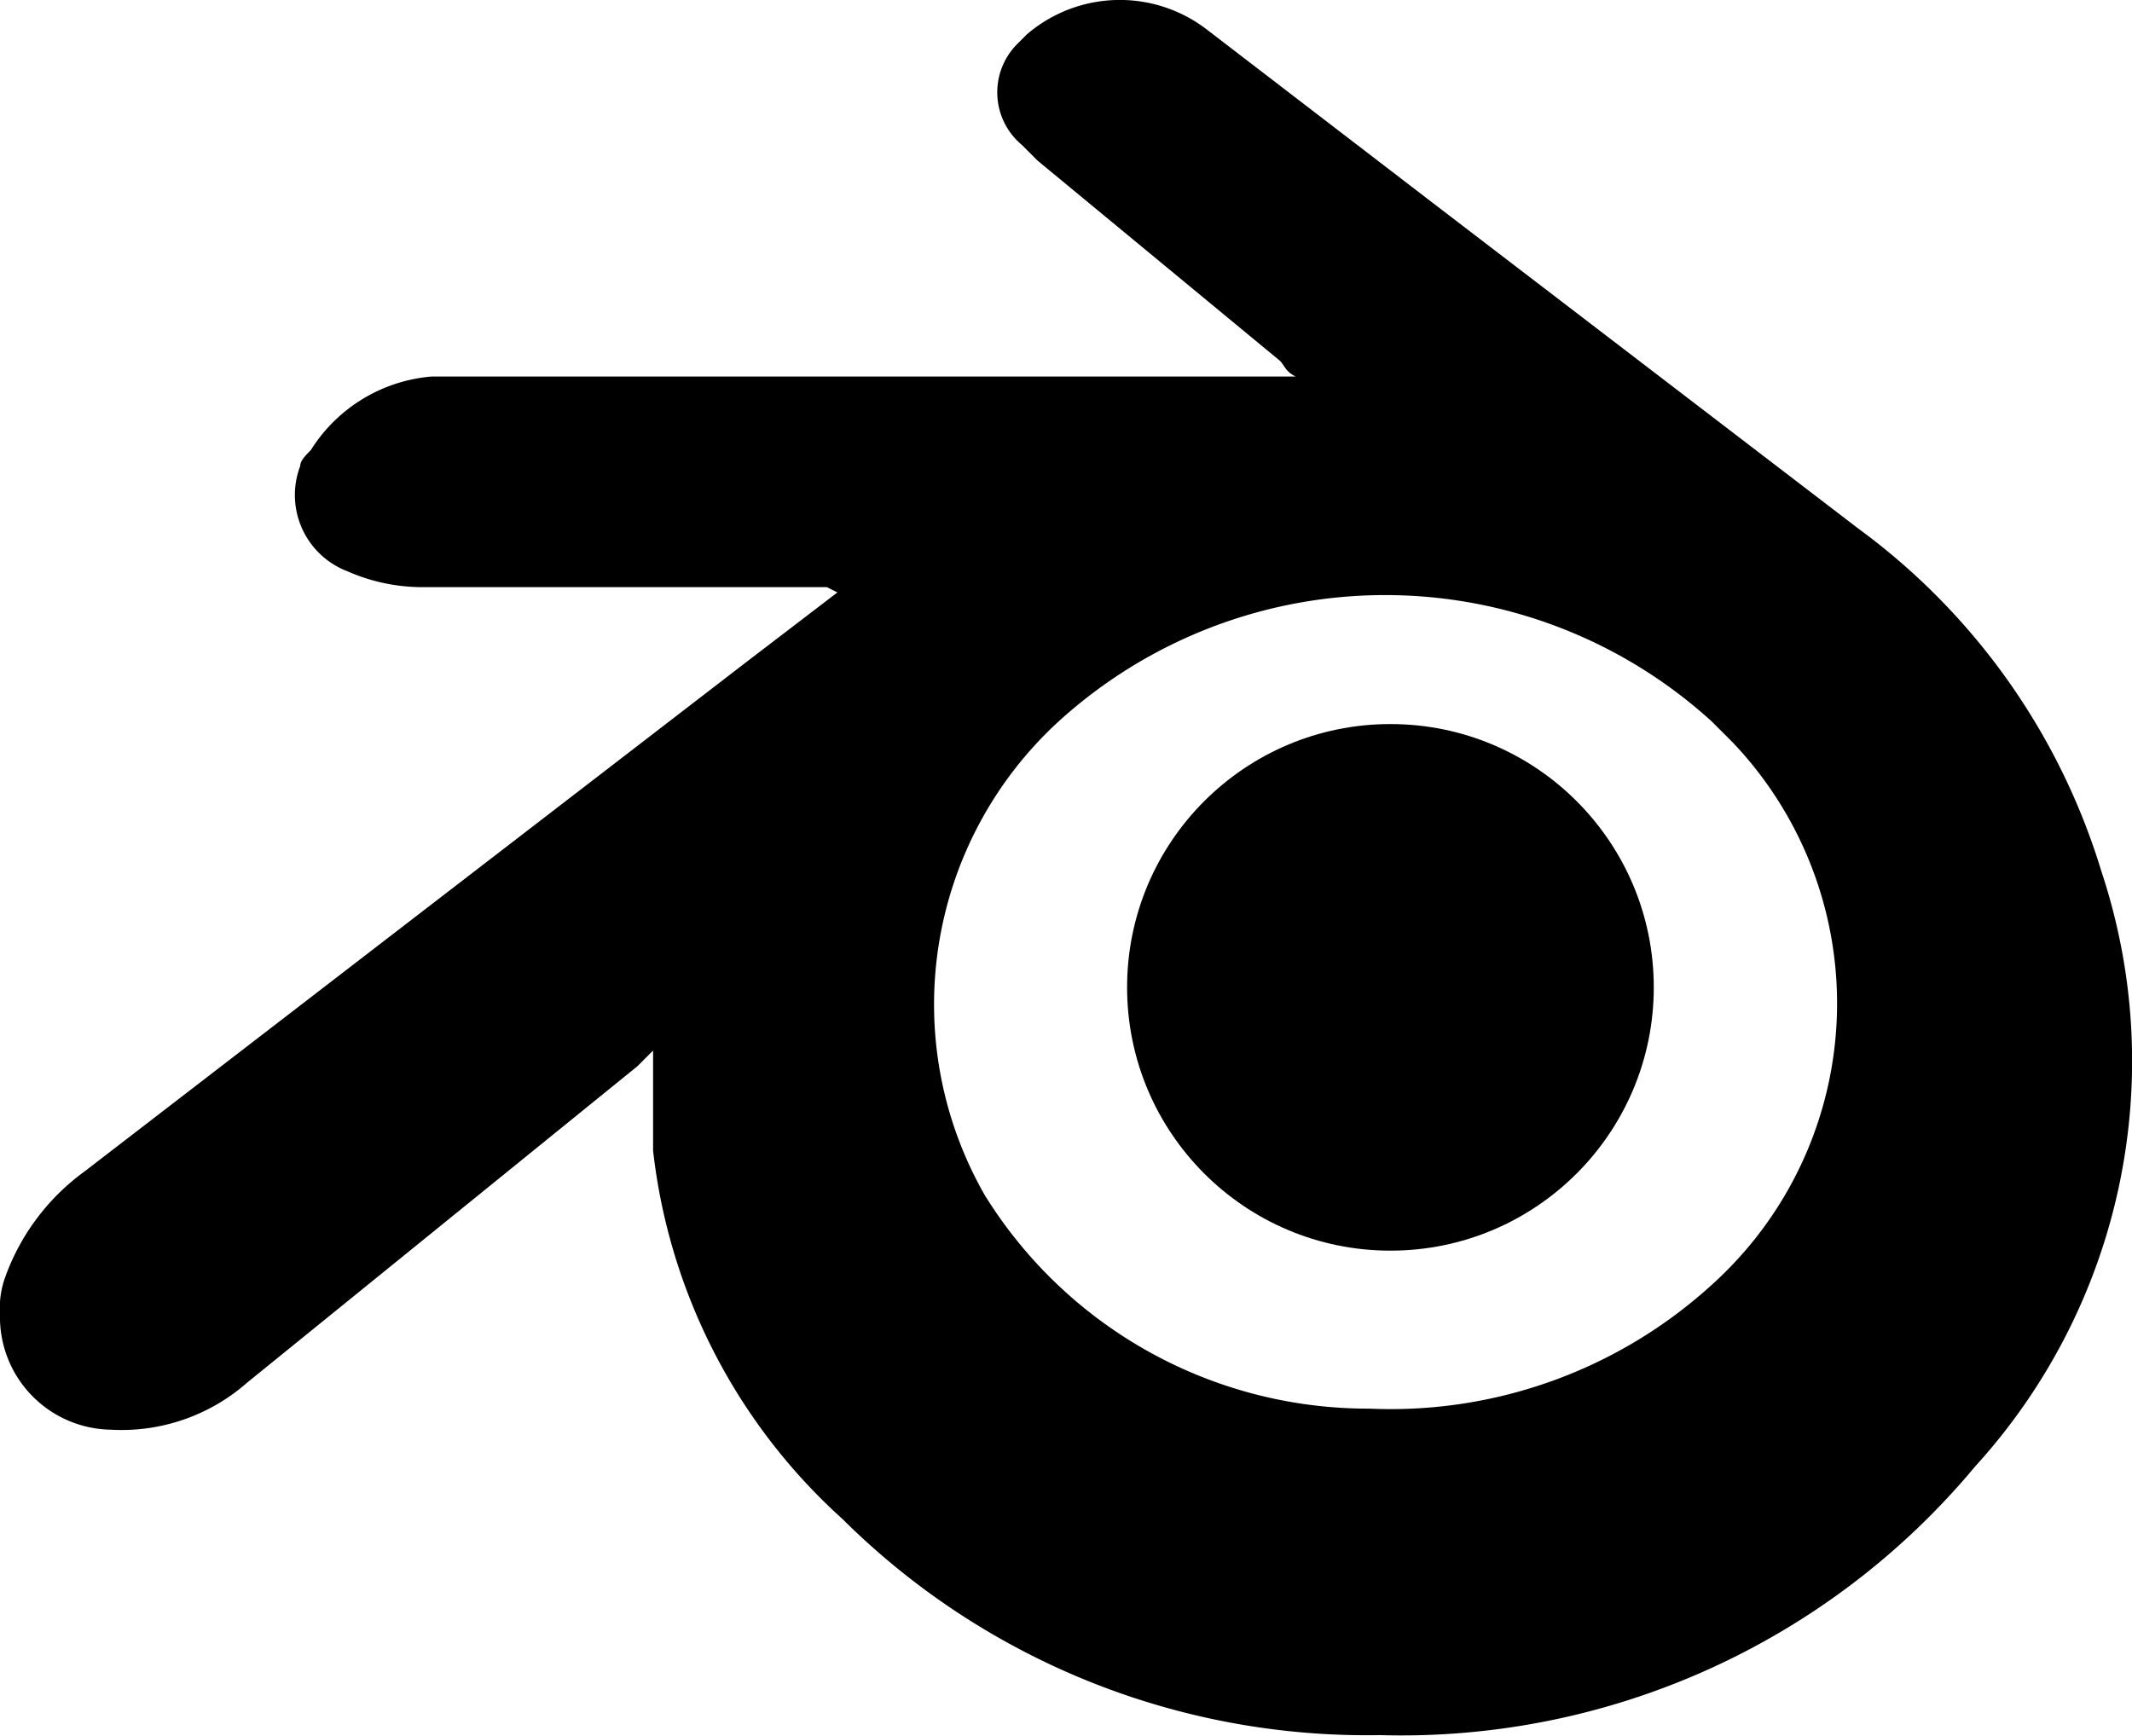
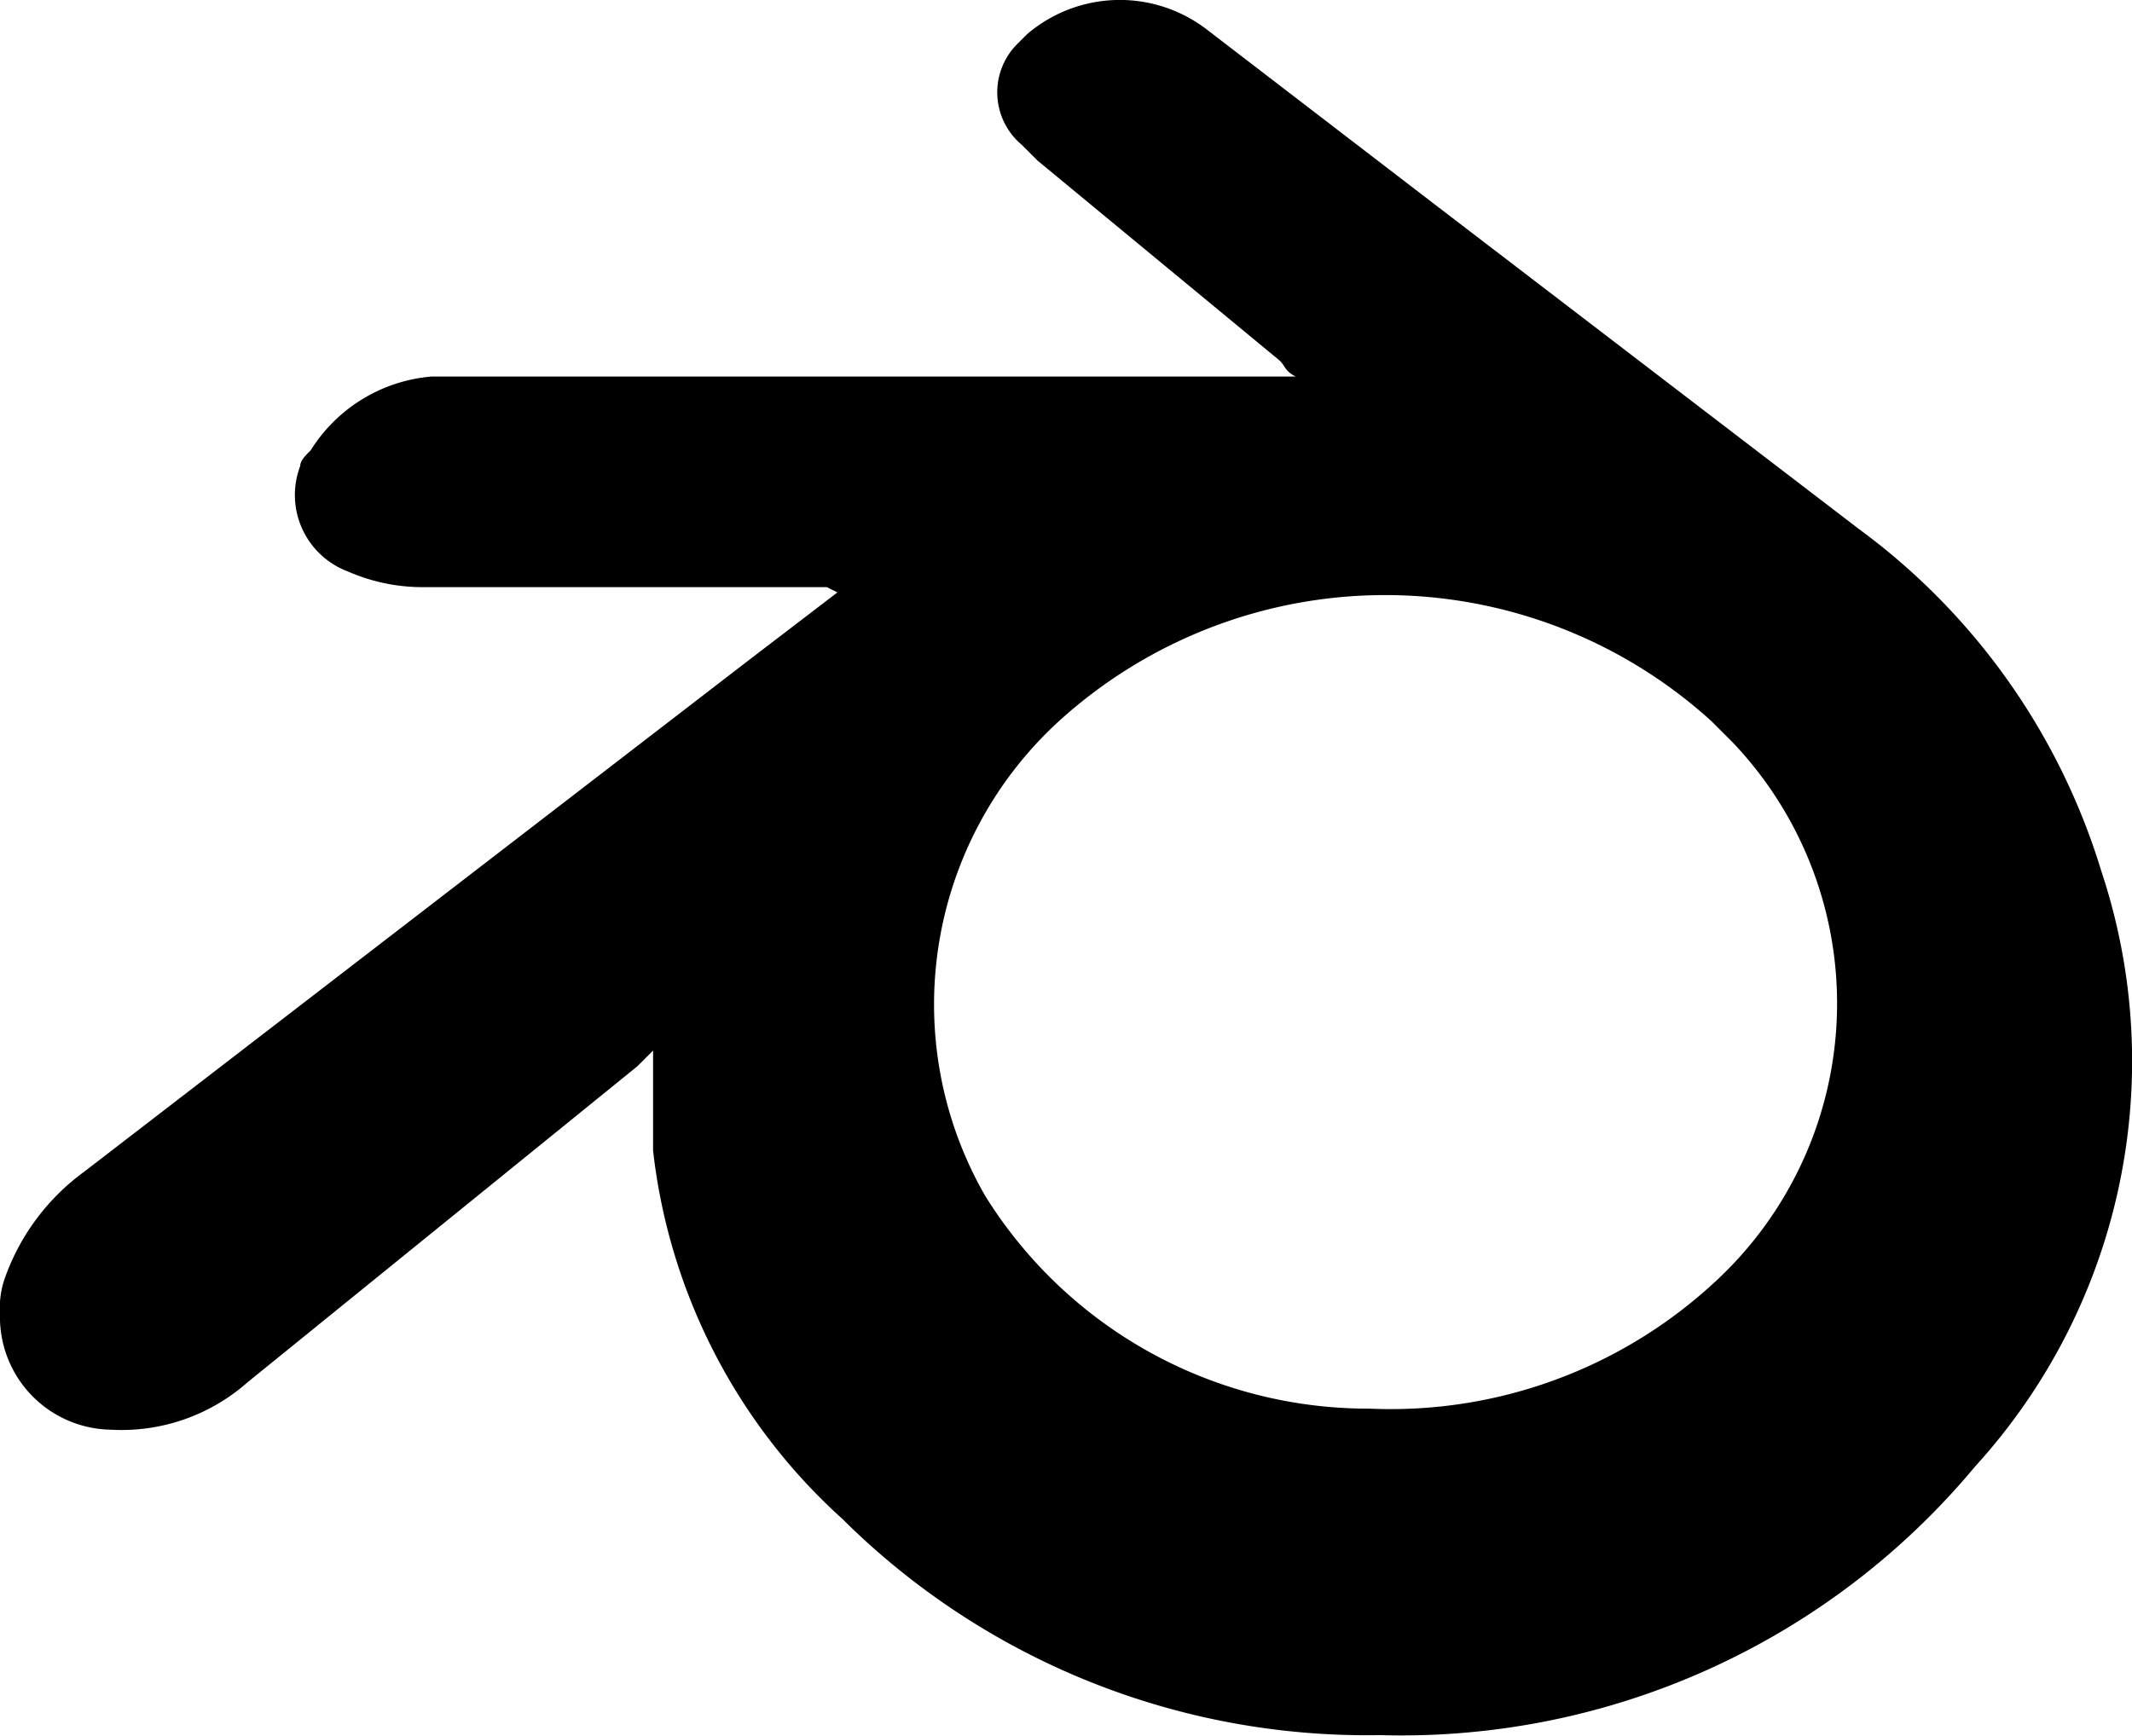
<svg xmlns="http://www.w3.org/2000/svg" id="Layer_1" data-name="Layer 1" viewBox="0 0 40.48 32.96">
-   <circle cx="26.4" cy="18.75" r="5" />
  <path d="M16.1,11.75H8.4a3.53,3.53,0,0,1-1.4-.3,1.55,1.55,0,0,1-.9-2c0-.1.1-.2.2-.3a3,3,0,0,1,2.3-1.4H25c-.2-.1-.2-.2-.3-.3l-4.6-3.8-.3-.3a1.3,1.3,0,0,1-.1-1.9l.2-.2a2.71,2.71,0,0,1,3.4-.1l4.3,3.3,8.1,6.2a12.61,12.61,0,0,1,4.6,6.5,11.43,11.43,0,0,1-2.4,11.3,14.17,14.17,0,0,1-11.3,5.1,14.12,14.12,0,0,1-10.2-4.1,11.1,11.1,0,0,1-3.6-7v-1.9l-.3.3-7.4,6a3.61,3.61,0,0,1-2.6.9,2.14,2.14,0,0,1-2.1-2.2,1.7,1.7,0,0,1,.1-.7,4.26,4.26,0,0,1,1.5-2l12.6-9.7,1.7-1.3Zm10.3,15.6A9.05,9.05,0,0,0,32.9,25a7.19,7.19,0,0,0,.4-10.3l-.4-.4a9.21,9.21,0,0,0-12.4,0,7.29,7.29,0,0,0-1.4,9A8.56,8.56,0,0,0,26.4,27.35Z" transform="translate(-0.4 -0.6)" />
</svg>